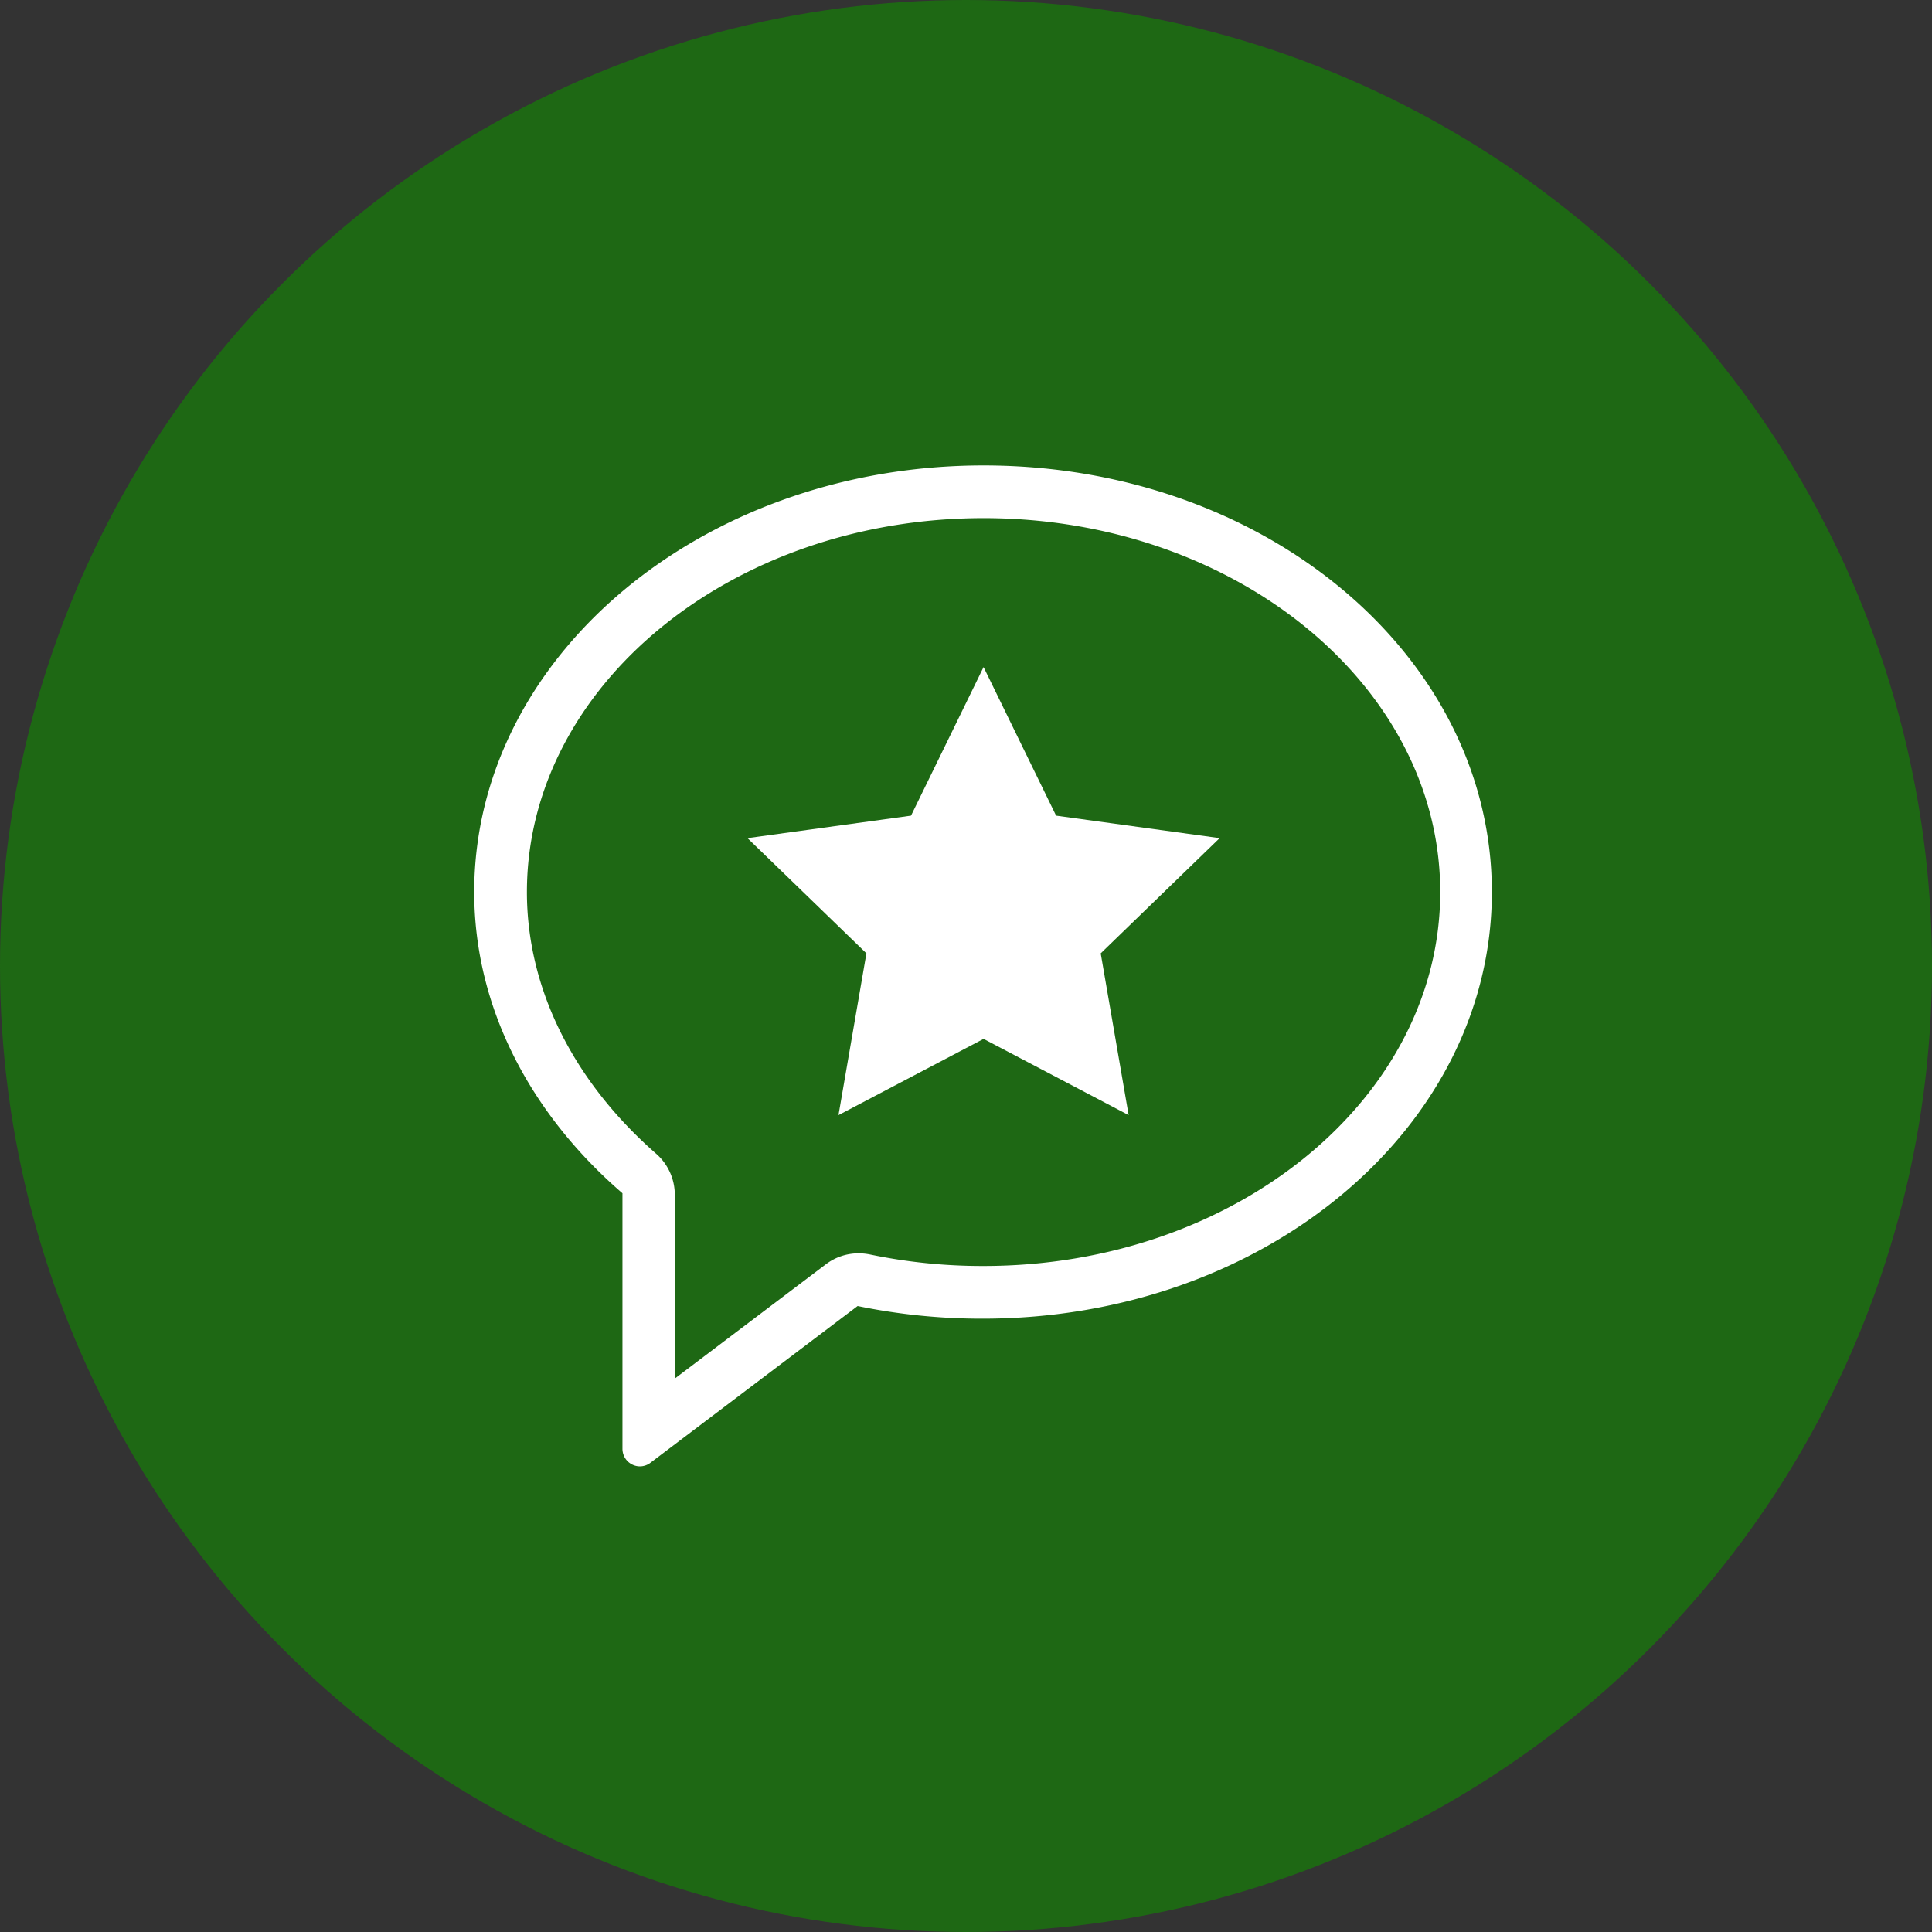
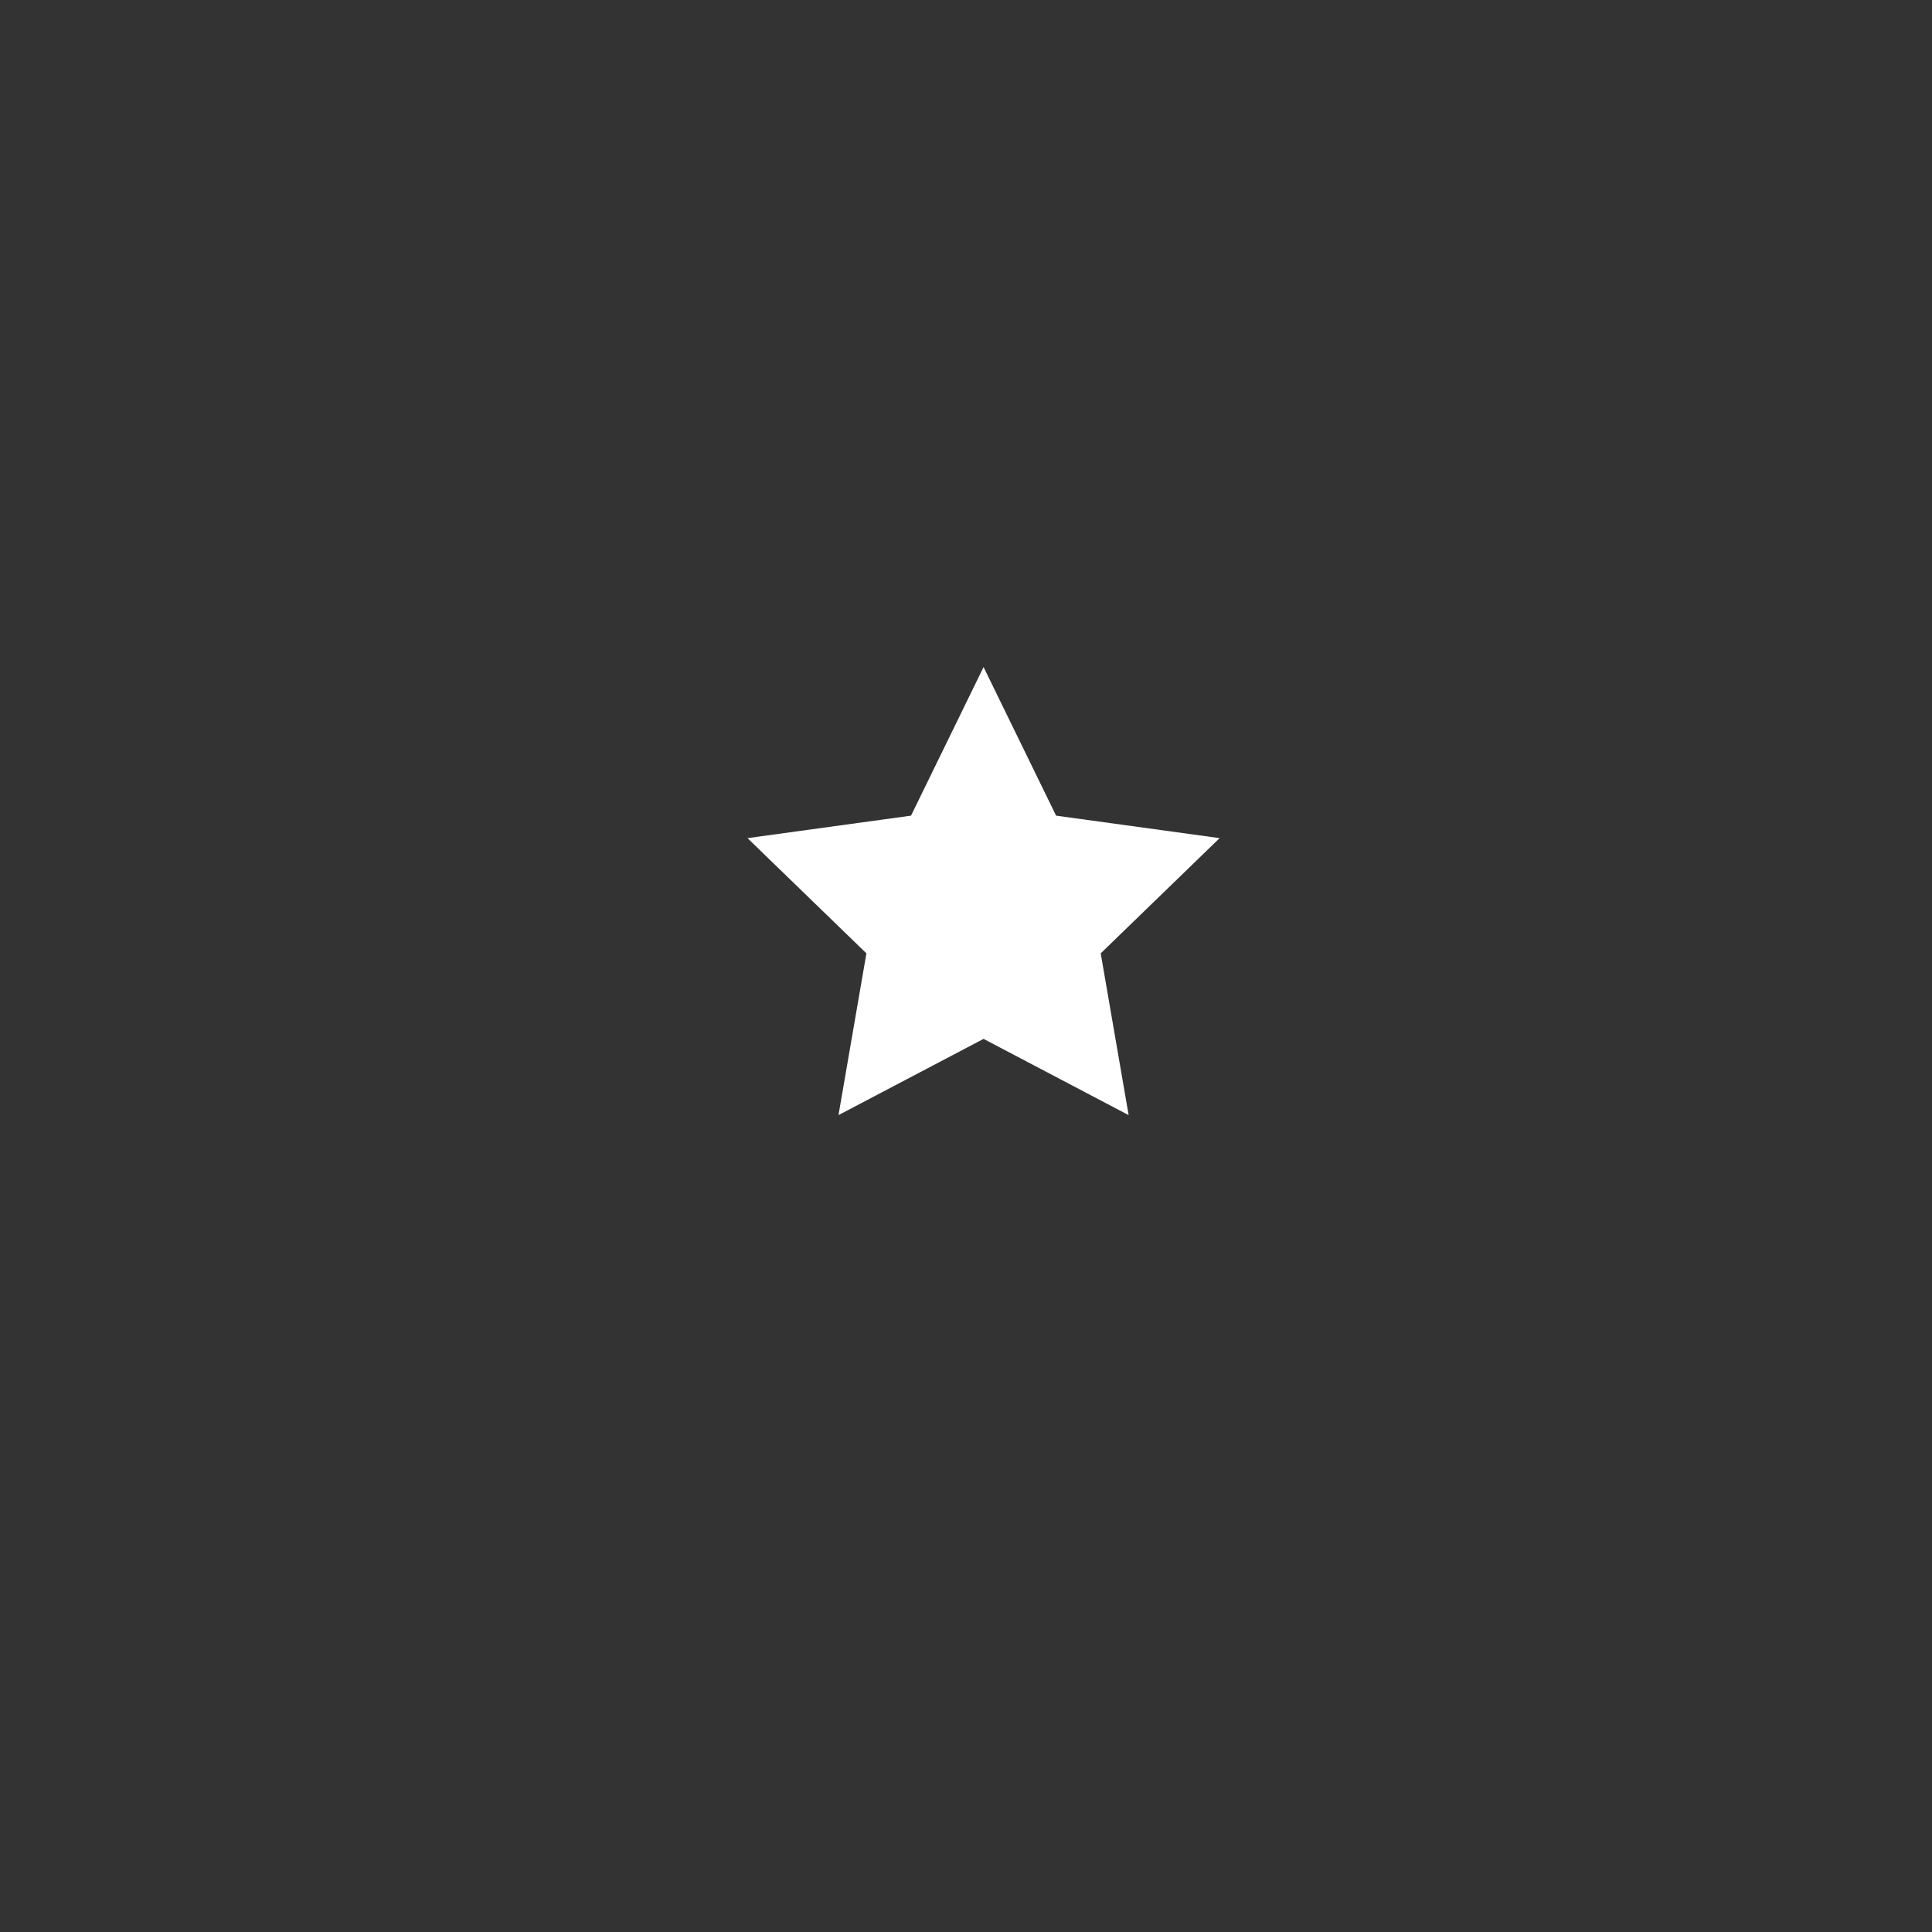
<svg xmlns="http://www.w3.org/2000/svg" id="Layer_1" data-name="Layer 1" viewBox="0 0 110 110">
  <rect x="0" y="0" width="110" height="110" fill="#333333" stroke="none" />
  <defs>
    <style>.cls-1{fill:#1e6814;}.cls-2{fill:#fff;}</style>
  </defs>
  <title>banner-icons</title>
-   <circle class="cls-1" cx="55" cy="55" r="55" />
-   <path class="cls-2" d="M56,29.5c14.34,0,26,9.55,26,21.29S70.34,72.08,56,72.08a31.33,31.33,0,0,1-6.49-.66,3.28,3.28,0,0,0-.63-.06A3.07,3.07,0,0,0,47,72l-8.58,6.49V68a3.11,3.11,0,0,0-1.06-2.31C32.63,61.55,30,56.27,30,50.79,30,39.05,41.66,29.5,56,29.5m0-3c-16,0-29,10.88-29,24.29,0,6.64,3.26,12.68,8.44,17.15,0,0,0,0,0,0V82.49a1,1,0,0,0,1,1,1,1,0,0,0,.6-.21l11.79-8.92h0a34.86,34.86,0,0,0,7.11.72c16.07,0,29-10.88,29-24.29S72.07,26.5,56,26.5Z" />
  <polygon class="cls-2" points="69.44 47.72 60.13 46.44 56 37.98 51.87 46.44 42.56 47.72 49.33 54.28 47.74 63.49 56 59.15 64.26 63.49 62.67 54.28 69.44 47.72" />
</svg>